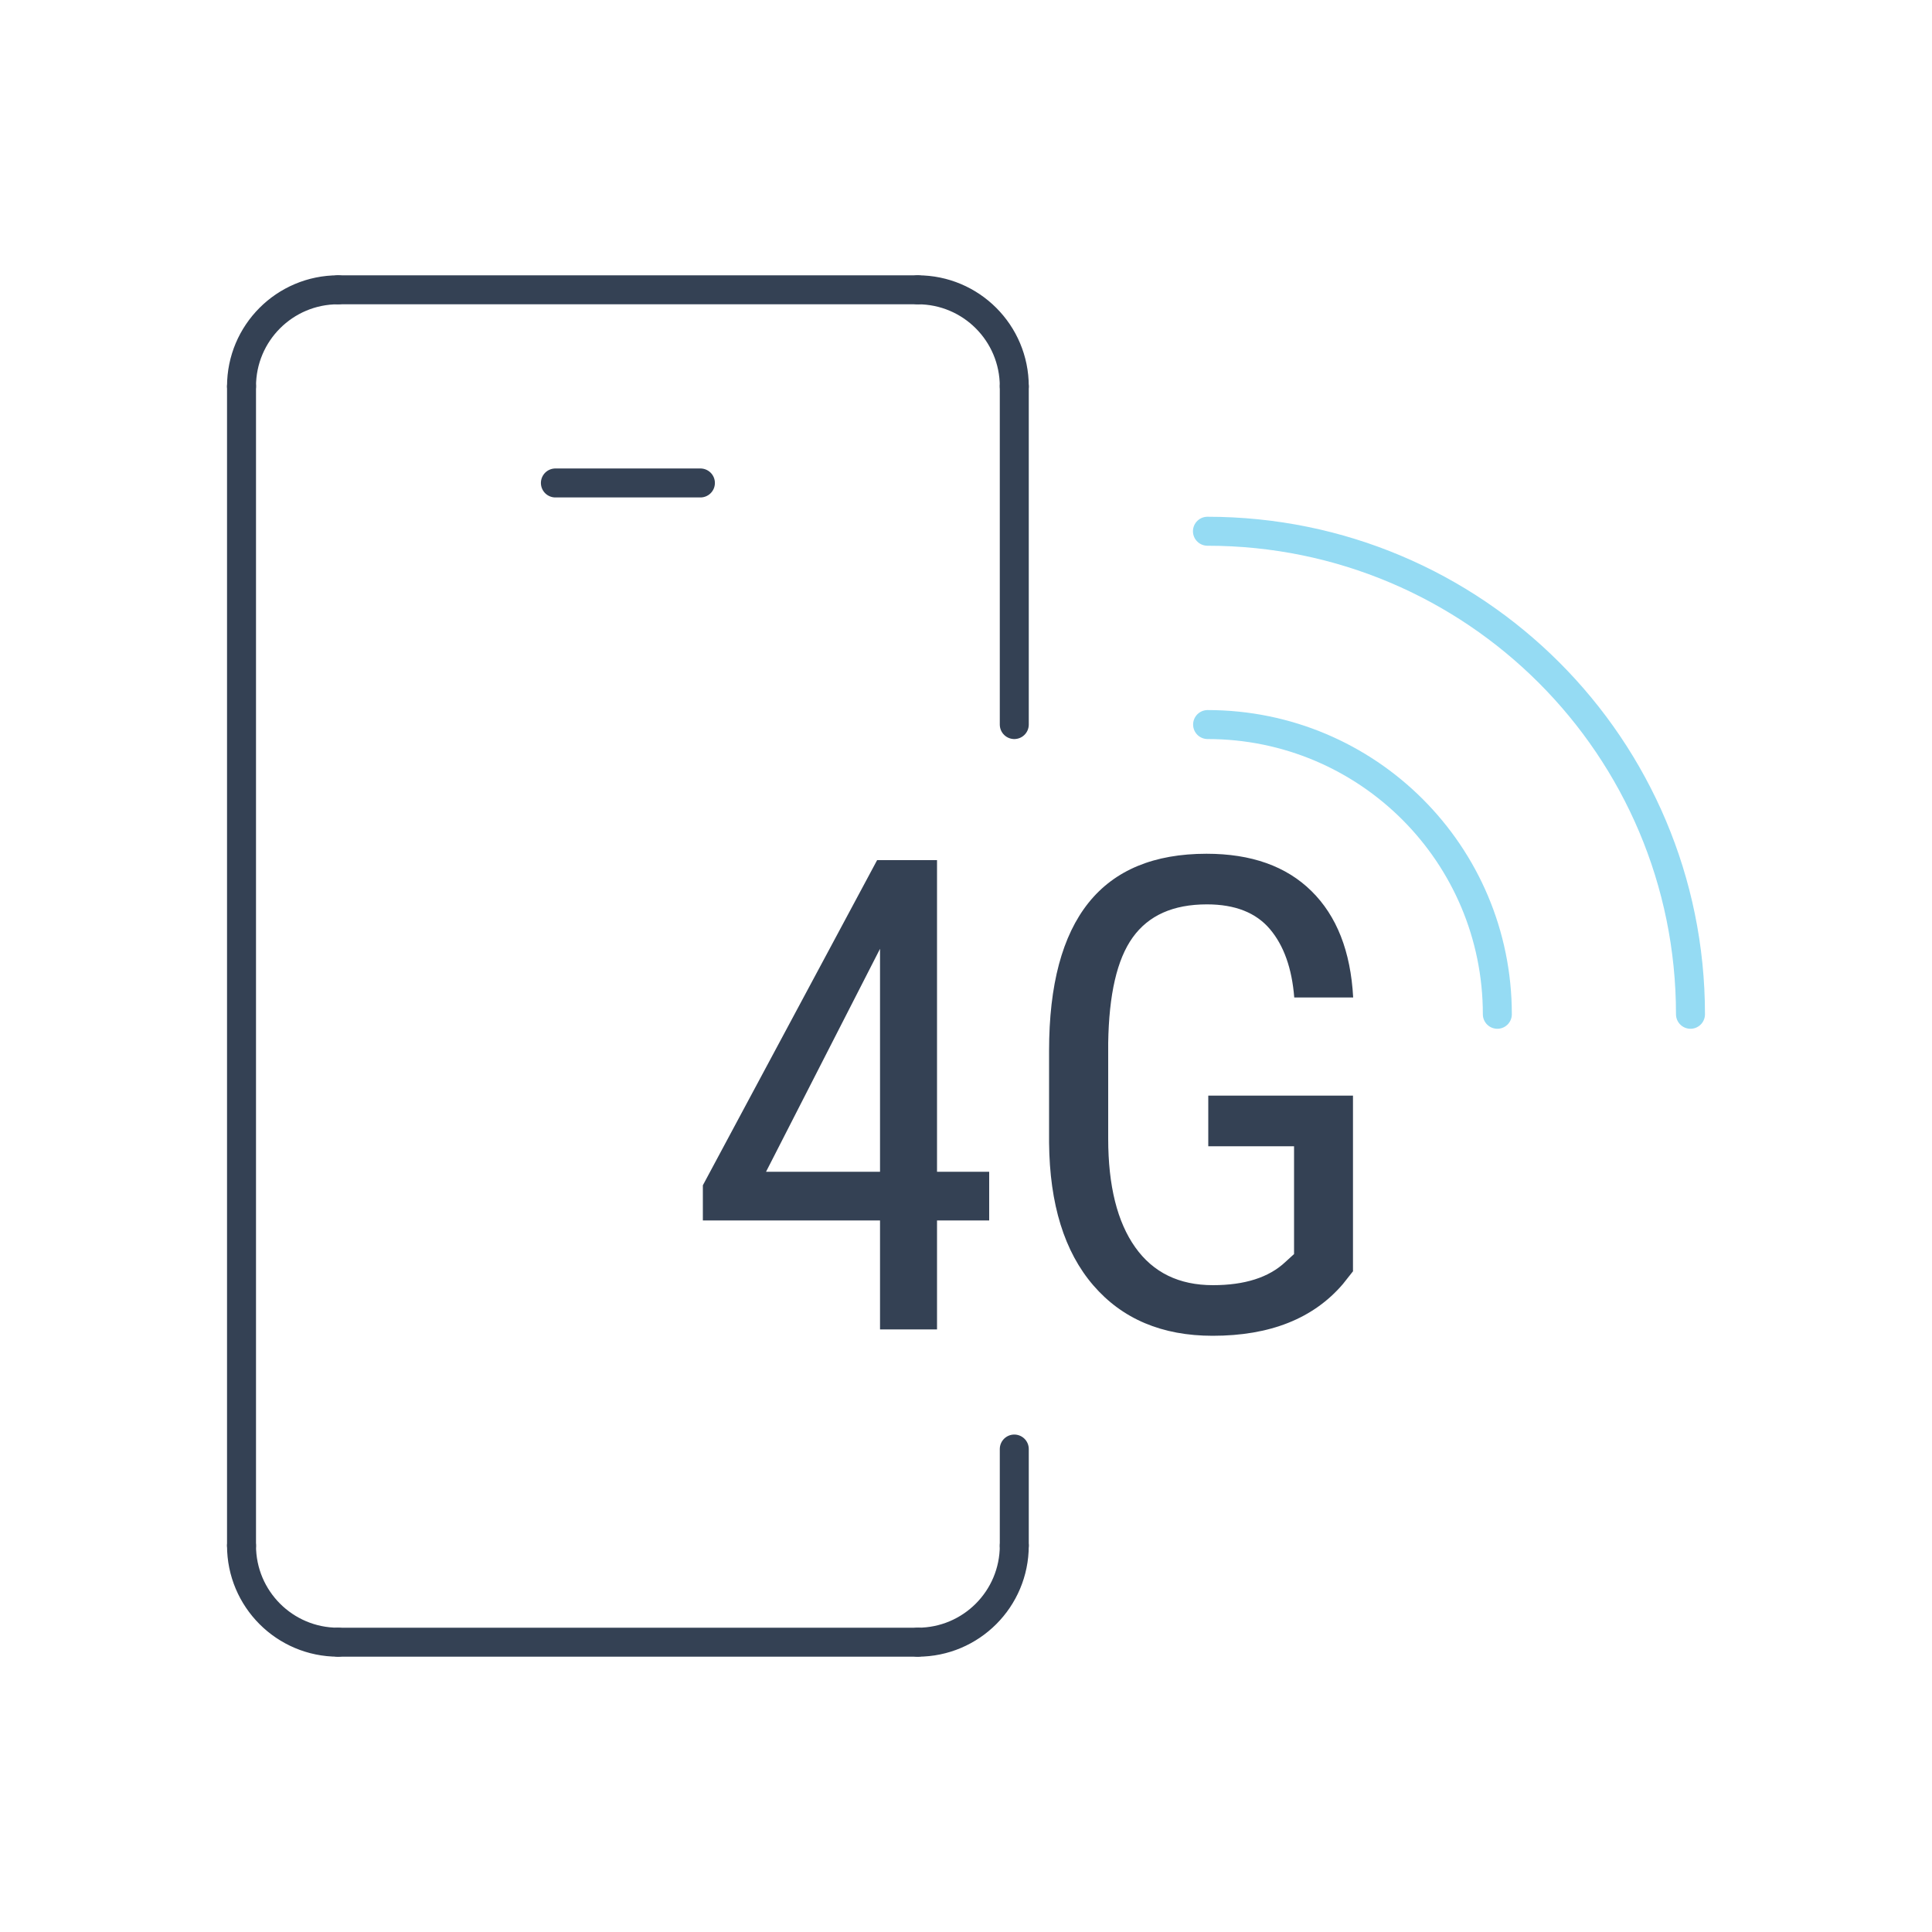
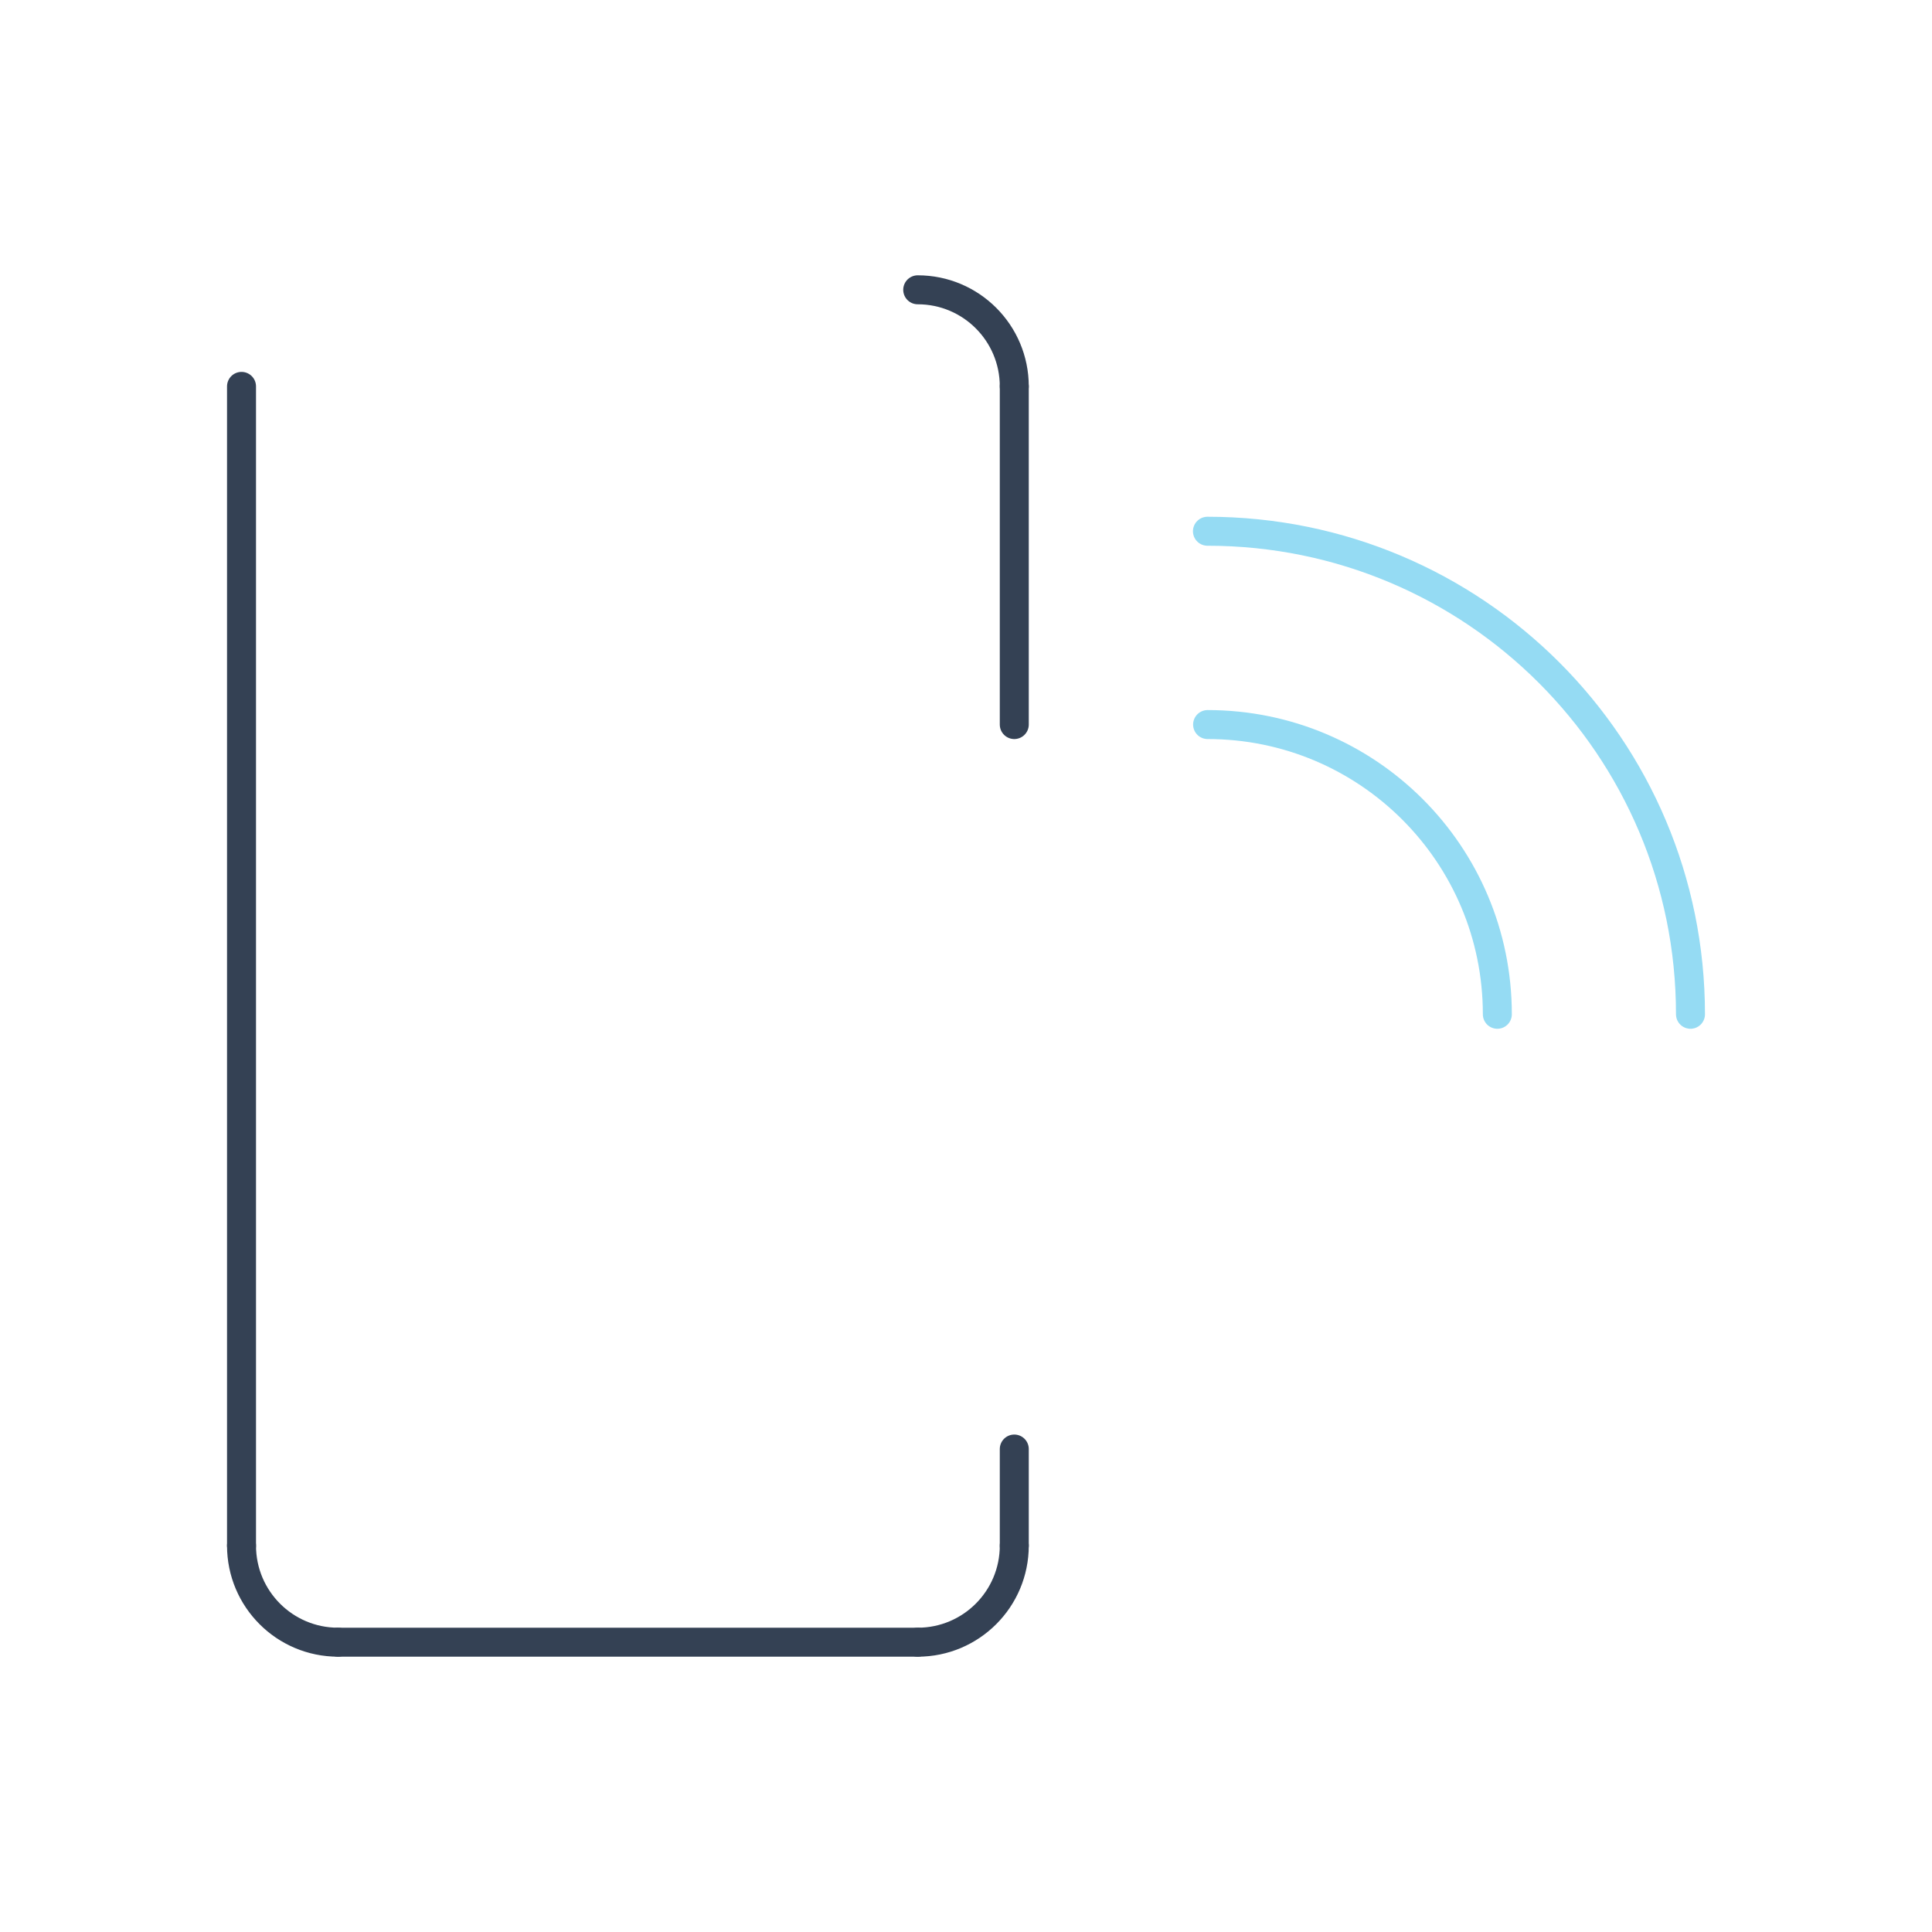
<svg xmlns="http://www.w3.org/2000/svg" width="100" height="100" viewBox="0 0 100 100" fill="none">
-   <path d="M12.501 19.999C12.501 17.238 14.738 15 17.499 15" stroke="#344154" stroke-width="1.5" stroke-linecap="round" stroke-linejoin="round" />
  <path d="M52.499 19.999C52.499 17.238 50.262 15 47.501 15" stroke="#344154" stroke-width="1.5" stroke-linecap="round" stroke-linejoin="round" />
  <path d="M12.501 80.001C12.501 82.762 14.738 85 17.499 85" stroke="#344154" stroke-width="1.5" stroke-linecap="round" stroke-linejoin="round" />
  <path d="M52.499 80.001C52.499 82.762 50.262 85 47.501 85" stroke="#344154" stroke-width="1.5" stroke-linecap="round" stroke-linejoin="round" />
  <path d="M12.501 19.999V80.001" stroke="#344154" stroke-width="1.5" stroke-linecap="round" stroke-linejoin="round" />
  <path d="M47.501 85H17.499" stroke="#344154" stroke-width="1.5" stroke-linecap="round" stroke-linejoin="round" />
  <path d="M52.499 75.002V80.001" stroke="#344154" stroke-width="1.5" stroke-linecap="round" stroke-linejoin="round" />
-   <path d="M17.499 15H47.501" stroke="#344154" stroke-width="1.5" stroke-linecap="round" stroke-linejoin="round" />
  <path d="M52.499 19.999V37.503" stroke="#344154" stroke-width="1.5" stroke-linecap="round" stroke-linejoin="round" />
-   <path d="M28.747 24.998H36.253" stroke="#344154" stroke-width="1.5" stroke-linecap="round" stroke-linejoin="round" />
  <path d="M77.502 52.499C77.502 44.208 70.789 37.503 62.505 37.503" stroke="#95DBF3" stroke-width="1.5" stroke-linecap="round" stroke-linejoin="round" />
  <path d="M87.499 52.499C87.499 38.685 76.32 27.497 62.497 27.497" stroke="#95DBF3" stroke-width="1.5" stroke-linecap="round" stroke-linejoin="round" />
-   <path d="M48.5 60.65H51.2V63.17H48.5V68.81H45.55V63.17H36.38V61.35L45.4 44.52H48.5V60.65ZM39.65 60.65H45.55V49.11L39.65 60.65Z" fill="#344154" />
-   <path d="M70.04 65.79L69.51 66.46C67.98 68.25 65.73 69.14 62.77 69.14C60.15 69.14 58.09 68.27 56.59 66.53C55.09 64.79 54.33 62.33 54.3 59.15V54.38C54.3 50.98 54.98 48.43 56.34 46.73C57.7 45.03 59.74 44.19 62.45 44.19C64.76 44.19 66.57 44.83 67.88 46.12C69.19 47.41 69.91 49.24 70.04 51.63H66.99C66.87 50.12 66.45 48.94 65.73 48.09C65.01 47.24 63.93 46.81 62.47 46.81C60.72 46.81 59.45 47.38 58.63 48.52C57.81 49.66 57.4 51.48 57.36 53.98V58.93C57.36 61.38 57.83 63.25 58.76 64.56C59.69 65.87 61.03 66.52 62.78 66.52C64.43 66.52 65.68 66.12 66.53 65.32L66.98 64.91V59.33H62.54V56.71H70.03V65.78L70.04 65.79Z" fill="#344154" />
</svg>